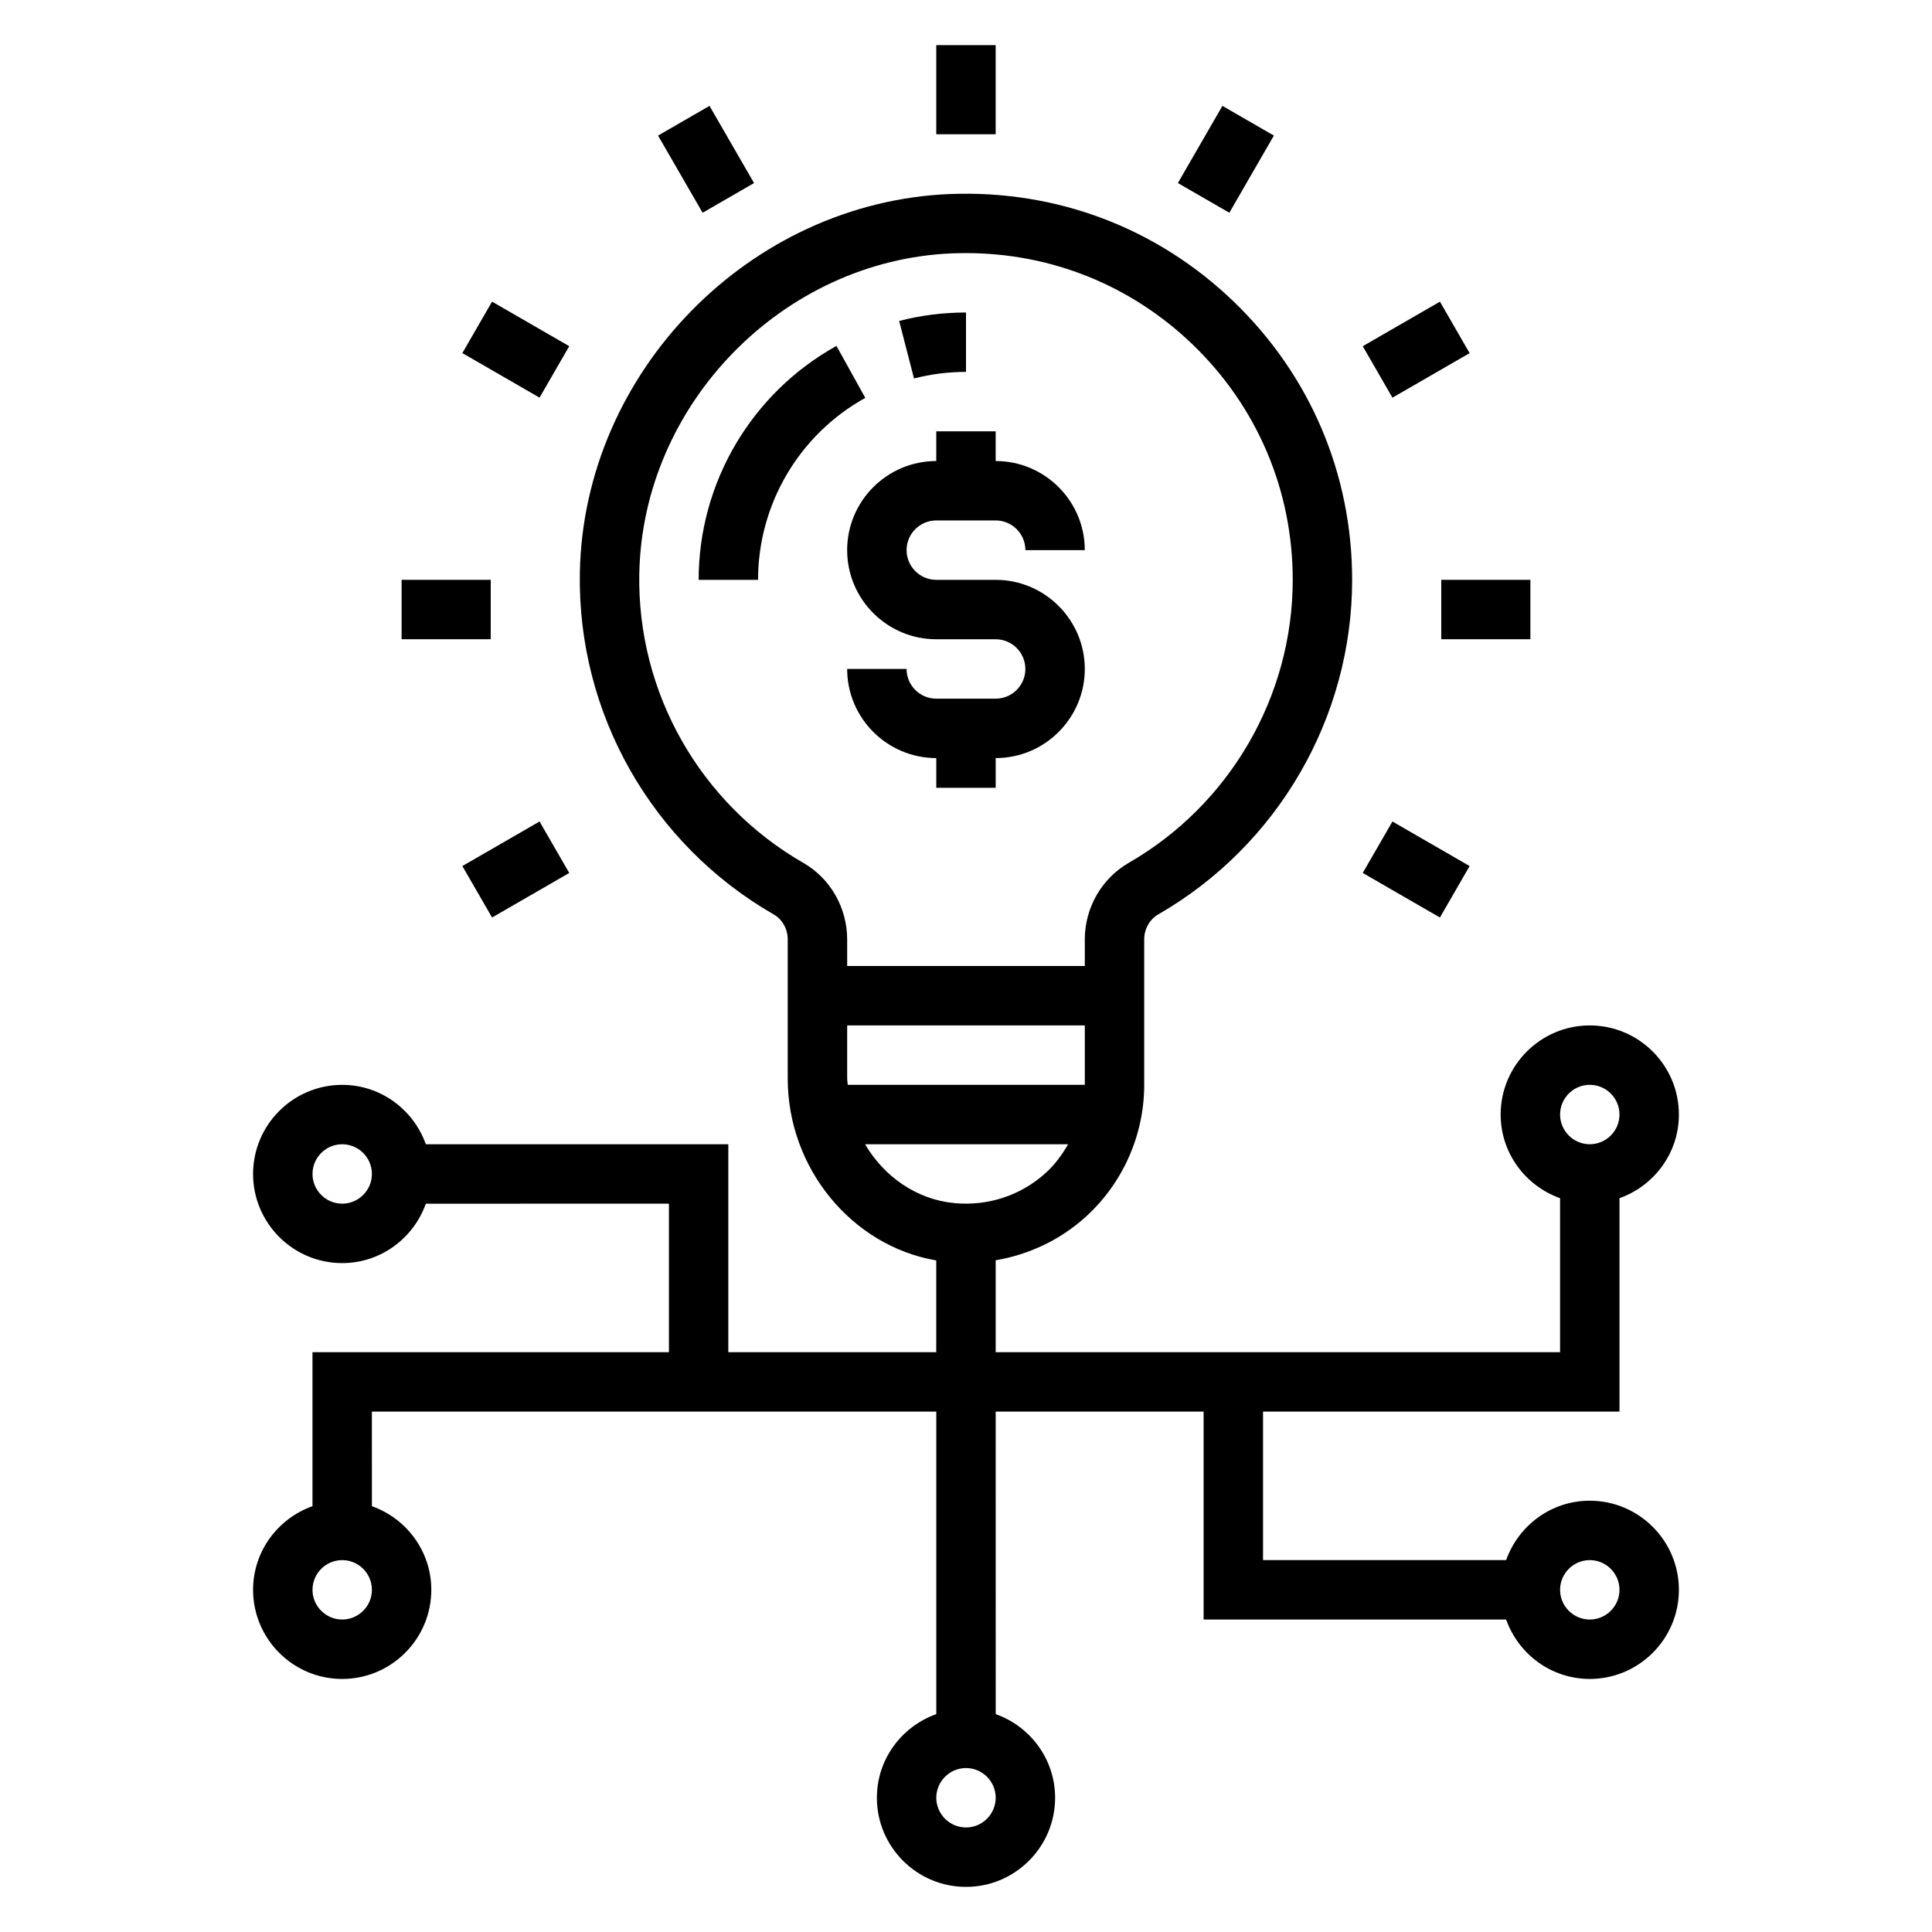
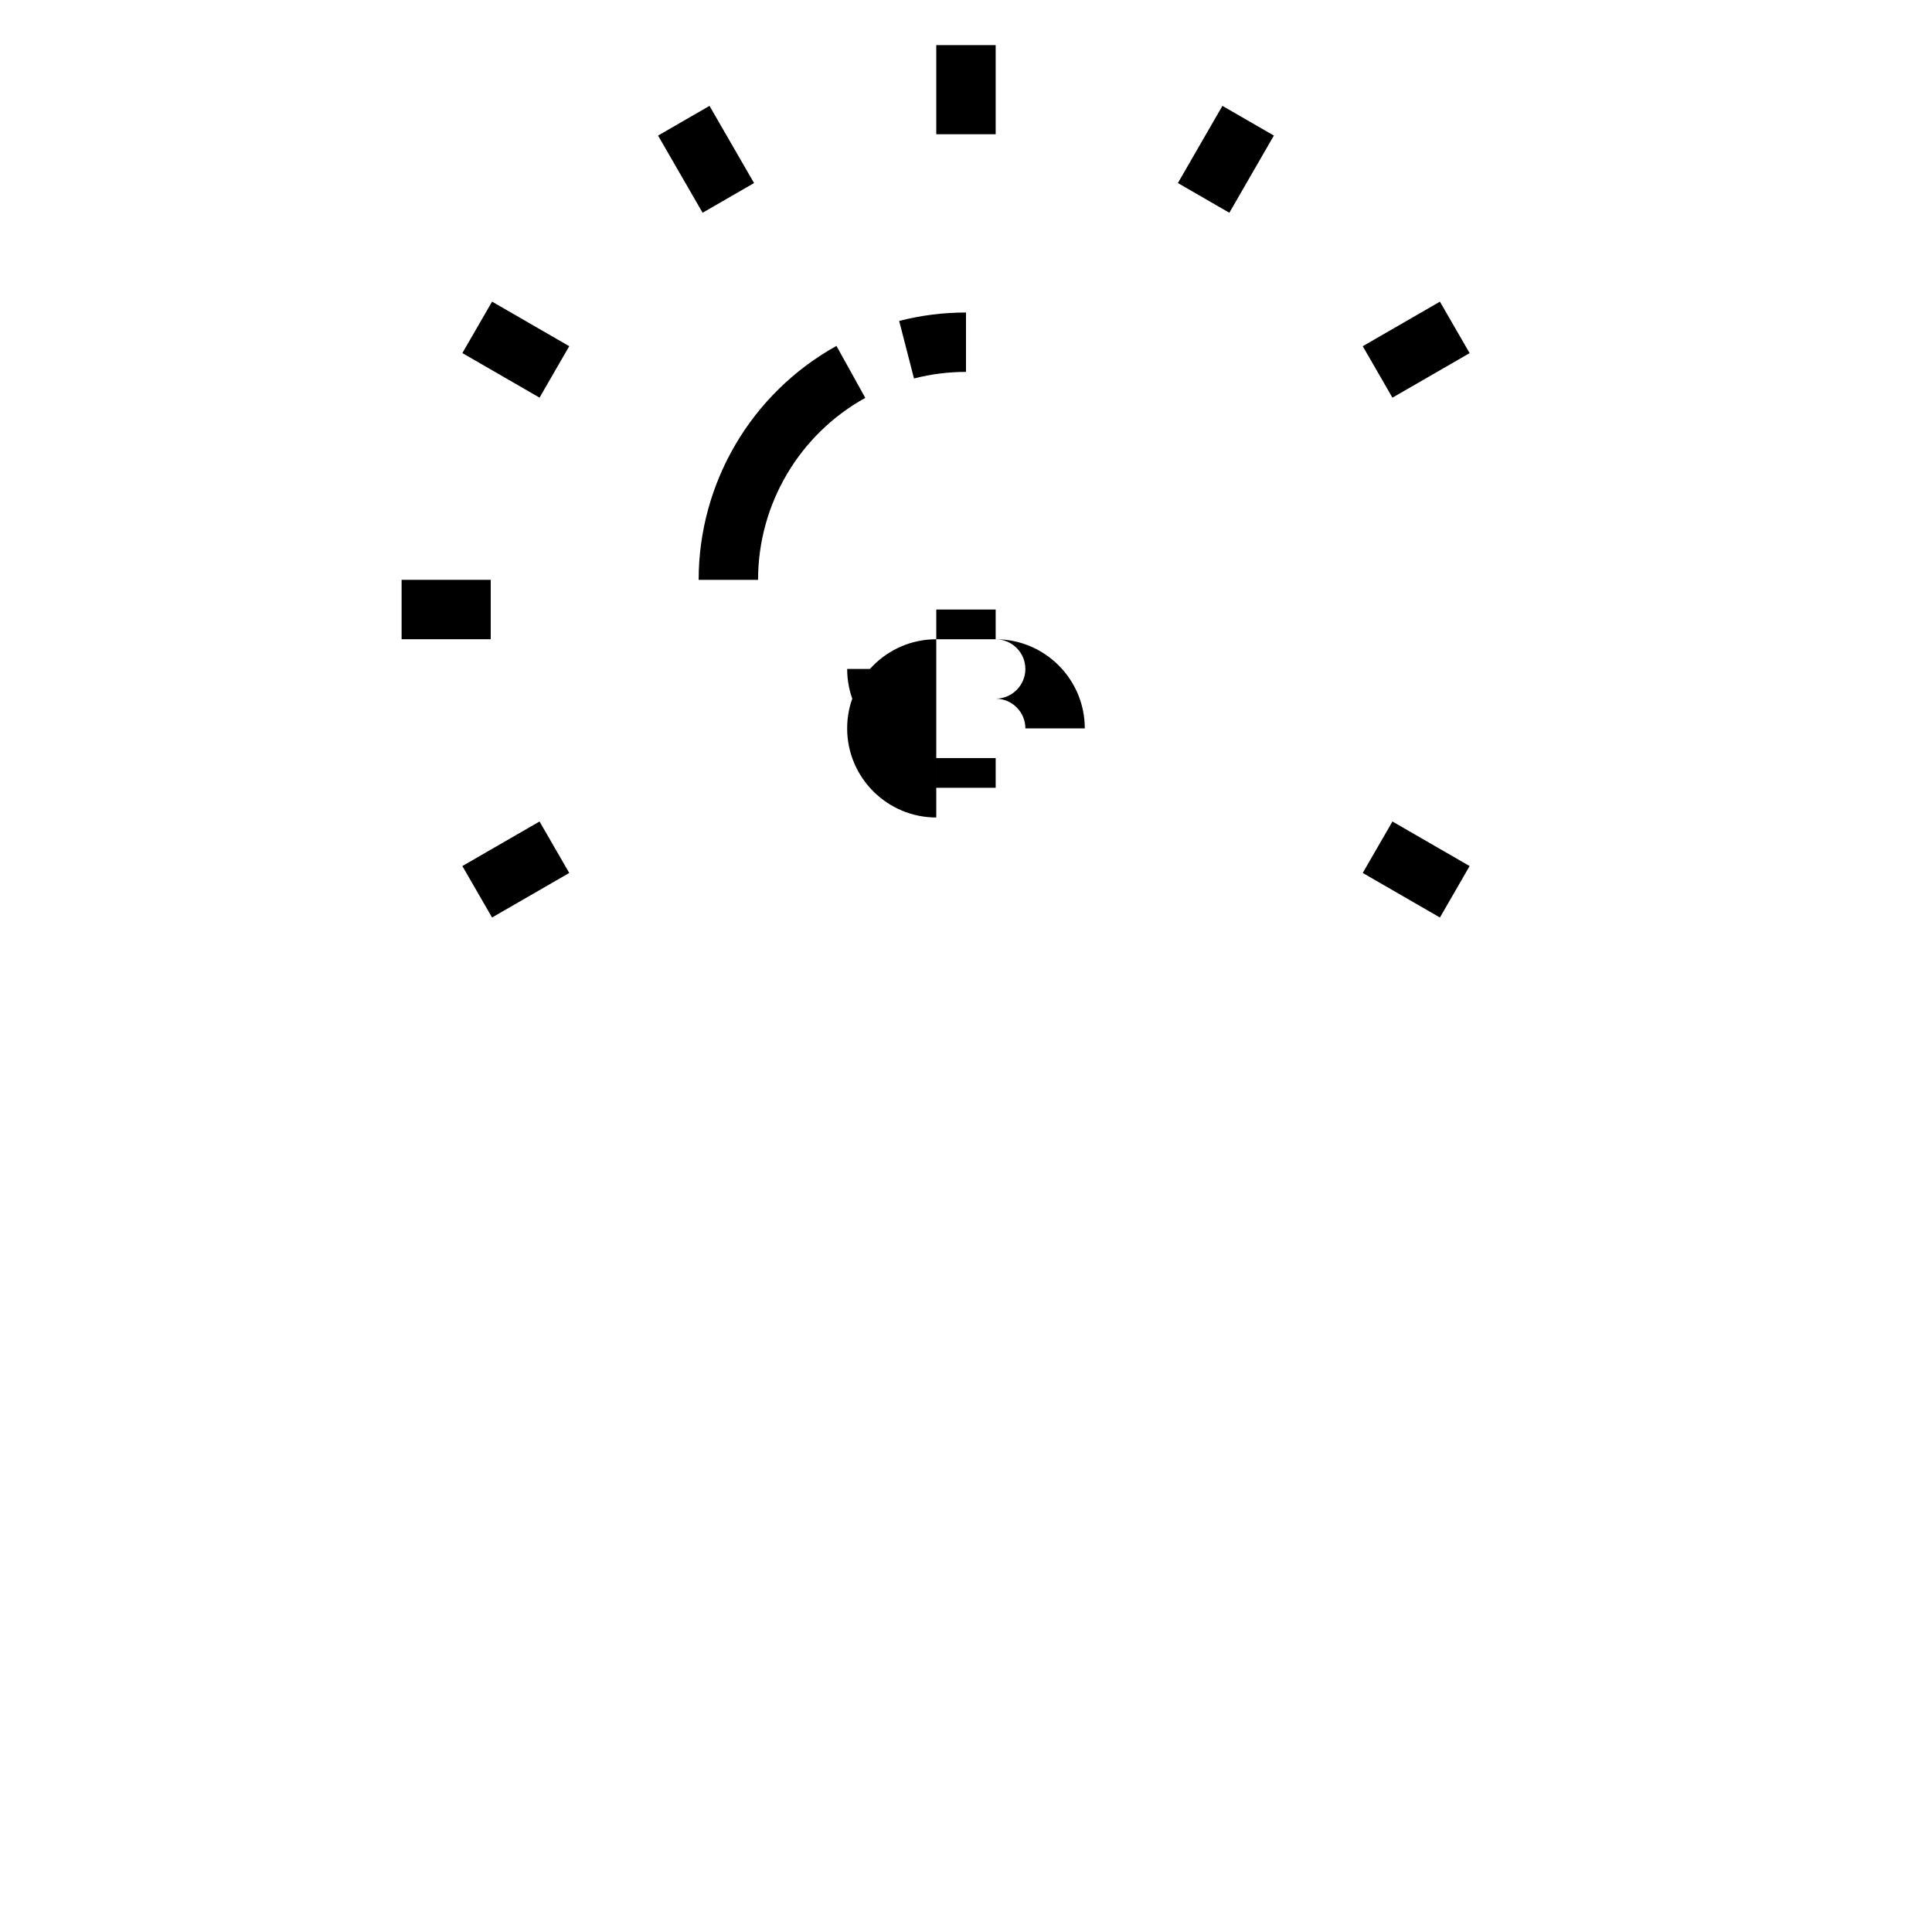
<svg xmlns="http://www.w3.org/2000/svg" fill="#000000" width="800px" height="800px" version="1.1" viewBox="144 144 512 512">
  <g>
    <path d="m400 242.56v-15.742c-6 0-11.957 0.746-17.711 2.234l3.93 15.25c4.469-1.16 9.105-1.742 13.781-1.742z" />
    <path d="m365.67 235.67c-22.52 12.5-36.52 36.25-36.52 61.992h15.742c0-20.02 10.887-38.504 28.418-48.223z" />
-     <path d="m392.12 313.41h15.742c4.336 0 7.871 3.535 7.871 7.871 0 4.336-3.535 7.871-7.871 7.871h-15.742c-4.336 0-7.871-3.535-7.871-7.871h-15.742c0 13.02 10.598 23.617 23.617 23.617v7.871h15.742v-7.871c13.02 0 23.617-10.598 23.617-23.617 0-13.02-10.598-23.617-23.617-23.617h-15.742c-4.336 0-7.871-3.535-7.871-7.871 0-4.336 3.535-7.871 7.871-7.871h15.742c4.336 0 7.871 3.535 7.871 7.871h15.742c0-13.02-10.598-23.617-23.617-23.617v-7.871h-15.742v7.871c-13.02 0-23.617 10.598-23.617 23.617 0.004 13.02 10.598 23.617 23.617 23.617z" />
-     <path d="m565.31 541.7c-10.25 0-18.91 6.606-22.168 15.742h-64.426v-39.359h94.465v-56.551c9.141-3.258 15.742-11.918 15.742-22.168 0-13.02-10.598-23.617-23.617-23.617-13.02 0-23.617 10.598-23.617 23.617 0 10.25 6.606 18.91 15.742 22.168l0.004 40.809h-149.57v-24.355c8.848-1.504 17.176-5.434 23.891-11.539 9.832-8.938 15.469-21.676 15.469-34.953v-38.535c0-2.769 1.449-5.328 3.777-6.668 31.664-18.238 51.328-52.199 51.328-88.621 0-28.117-11.172-54.324-31.457-73.809-20.27-19.477-46.824-29.543-75.113-28.441-53.137 2.141-97.141 47.176-98.094 100.38-0.668 37.234 19.027 71.934 51.387 90.543 2.281 1.316 3.699 3.848 3.699 6.621v36.84c0 23.875 17.043 44.398 39.359 48.223v24.32h-55.105v-55.105h-80.156c-3.258-9.141-11.918-15.742-22.168-15.742-13.02 0-23.617 10.598-23.617 23.617s10.598 23.617 23.617 23.617c10.25 0 18.91-6.606 22.168-15.742l64.422-0.004v39.359h-94.465v40.809c-9.137 3.258-15.742 11.918-15.742 22.168 0 13.02 10.598 23.617 23.617 23.617s23.617-10.598 23.617-23.617c0-10.25-6.606-18.91-15.742-22.168l-0.004-25.066h149.57v80.168c-9.141 3.258-15.742 11.918-15.742 22.168 0 13.02 10.598 23.617 23.617 23.617 13.02 0 23.617-10.598 23.617-23.617 0-10.25-6.606-18.91-15.742-22.168l-0.008-80.168h55.105v55.105h80.168c3.258 9.141 11.918 15.742 22.168 15.742 13.02 0 23.617-10.598 23.617-23.617-0.004-13.02-10.598-23.613-23.617-23.613zm0-110.21c4.336 0 7.871 3.535 7.871 7.871s-3.535 7.871-7.871 7.871-7.871-3.535-7.871-7.871c-0.004-4.34 3.531-7.871 7.871-7.871zm-196.8-1.695v-14.051h62.977v15.742h-62.82c-0.031-0.566-0.156-1.117-0.156-1.691zm-55.09-133.72c0.812-45.02 38.039-83.121 82.988-84.938 1.203-0.039 2.406-0.062 3.613-0.062 22.5 0 43.668 8.5 59.953 24.137 17.16 16.484 26.613 38.664 26.613 62.457 0 30.812-16.641 59.543-43.438 74.98-7.195 4.141-11.664 11.926-11.664 20.309v7.047h-62.977v-7.047c0-8.391-4.441-16.152-11.594-20.27-27.398-15.754-44.062-45.109-43.496-76.613zm59.828 151.16h53.82c-1.605 2.762-3.488 5.375-5.894 7.559-6.644 6.039-15.336 8.887-24.293 8.039-9.977-0.957-18.586-7.016-23.633-15.598zm-138.56 15.746c-4.336 0-7.871-3.535-7.871-7.871 0-4.336 3.535-7.871 7.871-7.871s7.871 3.535 7.871 7.871c0 4.336-3.535 7.871-7.871 7.871zm0 110.21c-4.336 0-7.871-3.535-7.871-7.871s3.535-7.871 7.871-7.871 7.871 3.535 7.871 7.871-3.535 7.871-7.871 7.871zm165.31 55.105c-4.336 0-7.871-3.535-7.871-7.871 0-4.336 3.535-7.871 7.871-7.871s7.871 3.535 7.871 7.871c0 4.336-3.535 7.871-7.871 7.871zm165.31-55.105c-4.336 0-7.871-3.535-7.871-7.871s3.535-7.871 7.871-7.871 7.871 3.535 7.871 7.871-3.535 7.871-7.871 7.871z" />
+     <path d="m392.12 313.41h15.742c4.336 0 7.871 3.535 7.871 7.871 0 4.336-3.535 7.871-7.871 7.871h-15.742c-4.336 0-7.871-3.535-7.871-7.871h-15.742c0 13.02 10.598 23.617 23.617 23.617v7.871h15.742v-7.871h-15.742c-4.336 0-7.871-3.535-7.871-7.871 0-4.336 3.535-7.871 7.871-7.871h15.742c4.336 0 7.871 3.535 7.871 7.871h15.742c0-13.02-10.598-23.617-23.617-23.617v-7.871h-15.742v7.871c-13.02 0-23.617 10.598-23.617 23.617 0.004 13.02 10.598 23.617 23.617 23.617z" />
    <path d="m392.12 155.96h15.742v23.617h-15.742z" />
    <path d="m318.39 179.93 13.633-7.871 11.809 20.453-13.633 7.871z" />
    <path d="m266.53 237.57 7.871-13.633 20.453 11.809-7.871 13.633z" />
    <path d="m250.43 297.66h23.617v15.742h-23.617z" />
    <path d="m266.53 373.51 20.453-11.805 7.871 13.637-20.453 11.805z" />
    <path d="m505.14 375.34 7.871-13.633 20.453 11.809-7.871 13.633z" />
-     <path d="m525.95 297.66h23.617v15.742h-23.617z" />
    <path d="m505.14 235.75 20.453-11.805 7.871 13.637-20.453 11.805z" />
    <path d="m456.15 192.51 11.805-20.453 13.637 7.871-11.805 20.453z" />
  </g>
</svg>